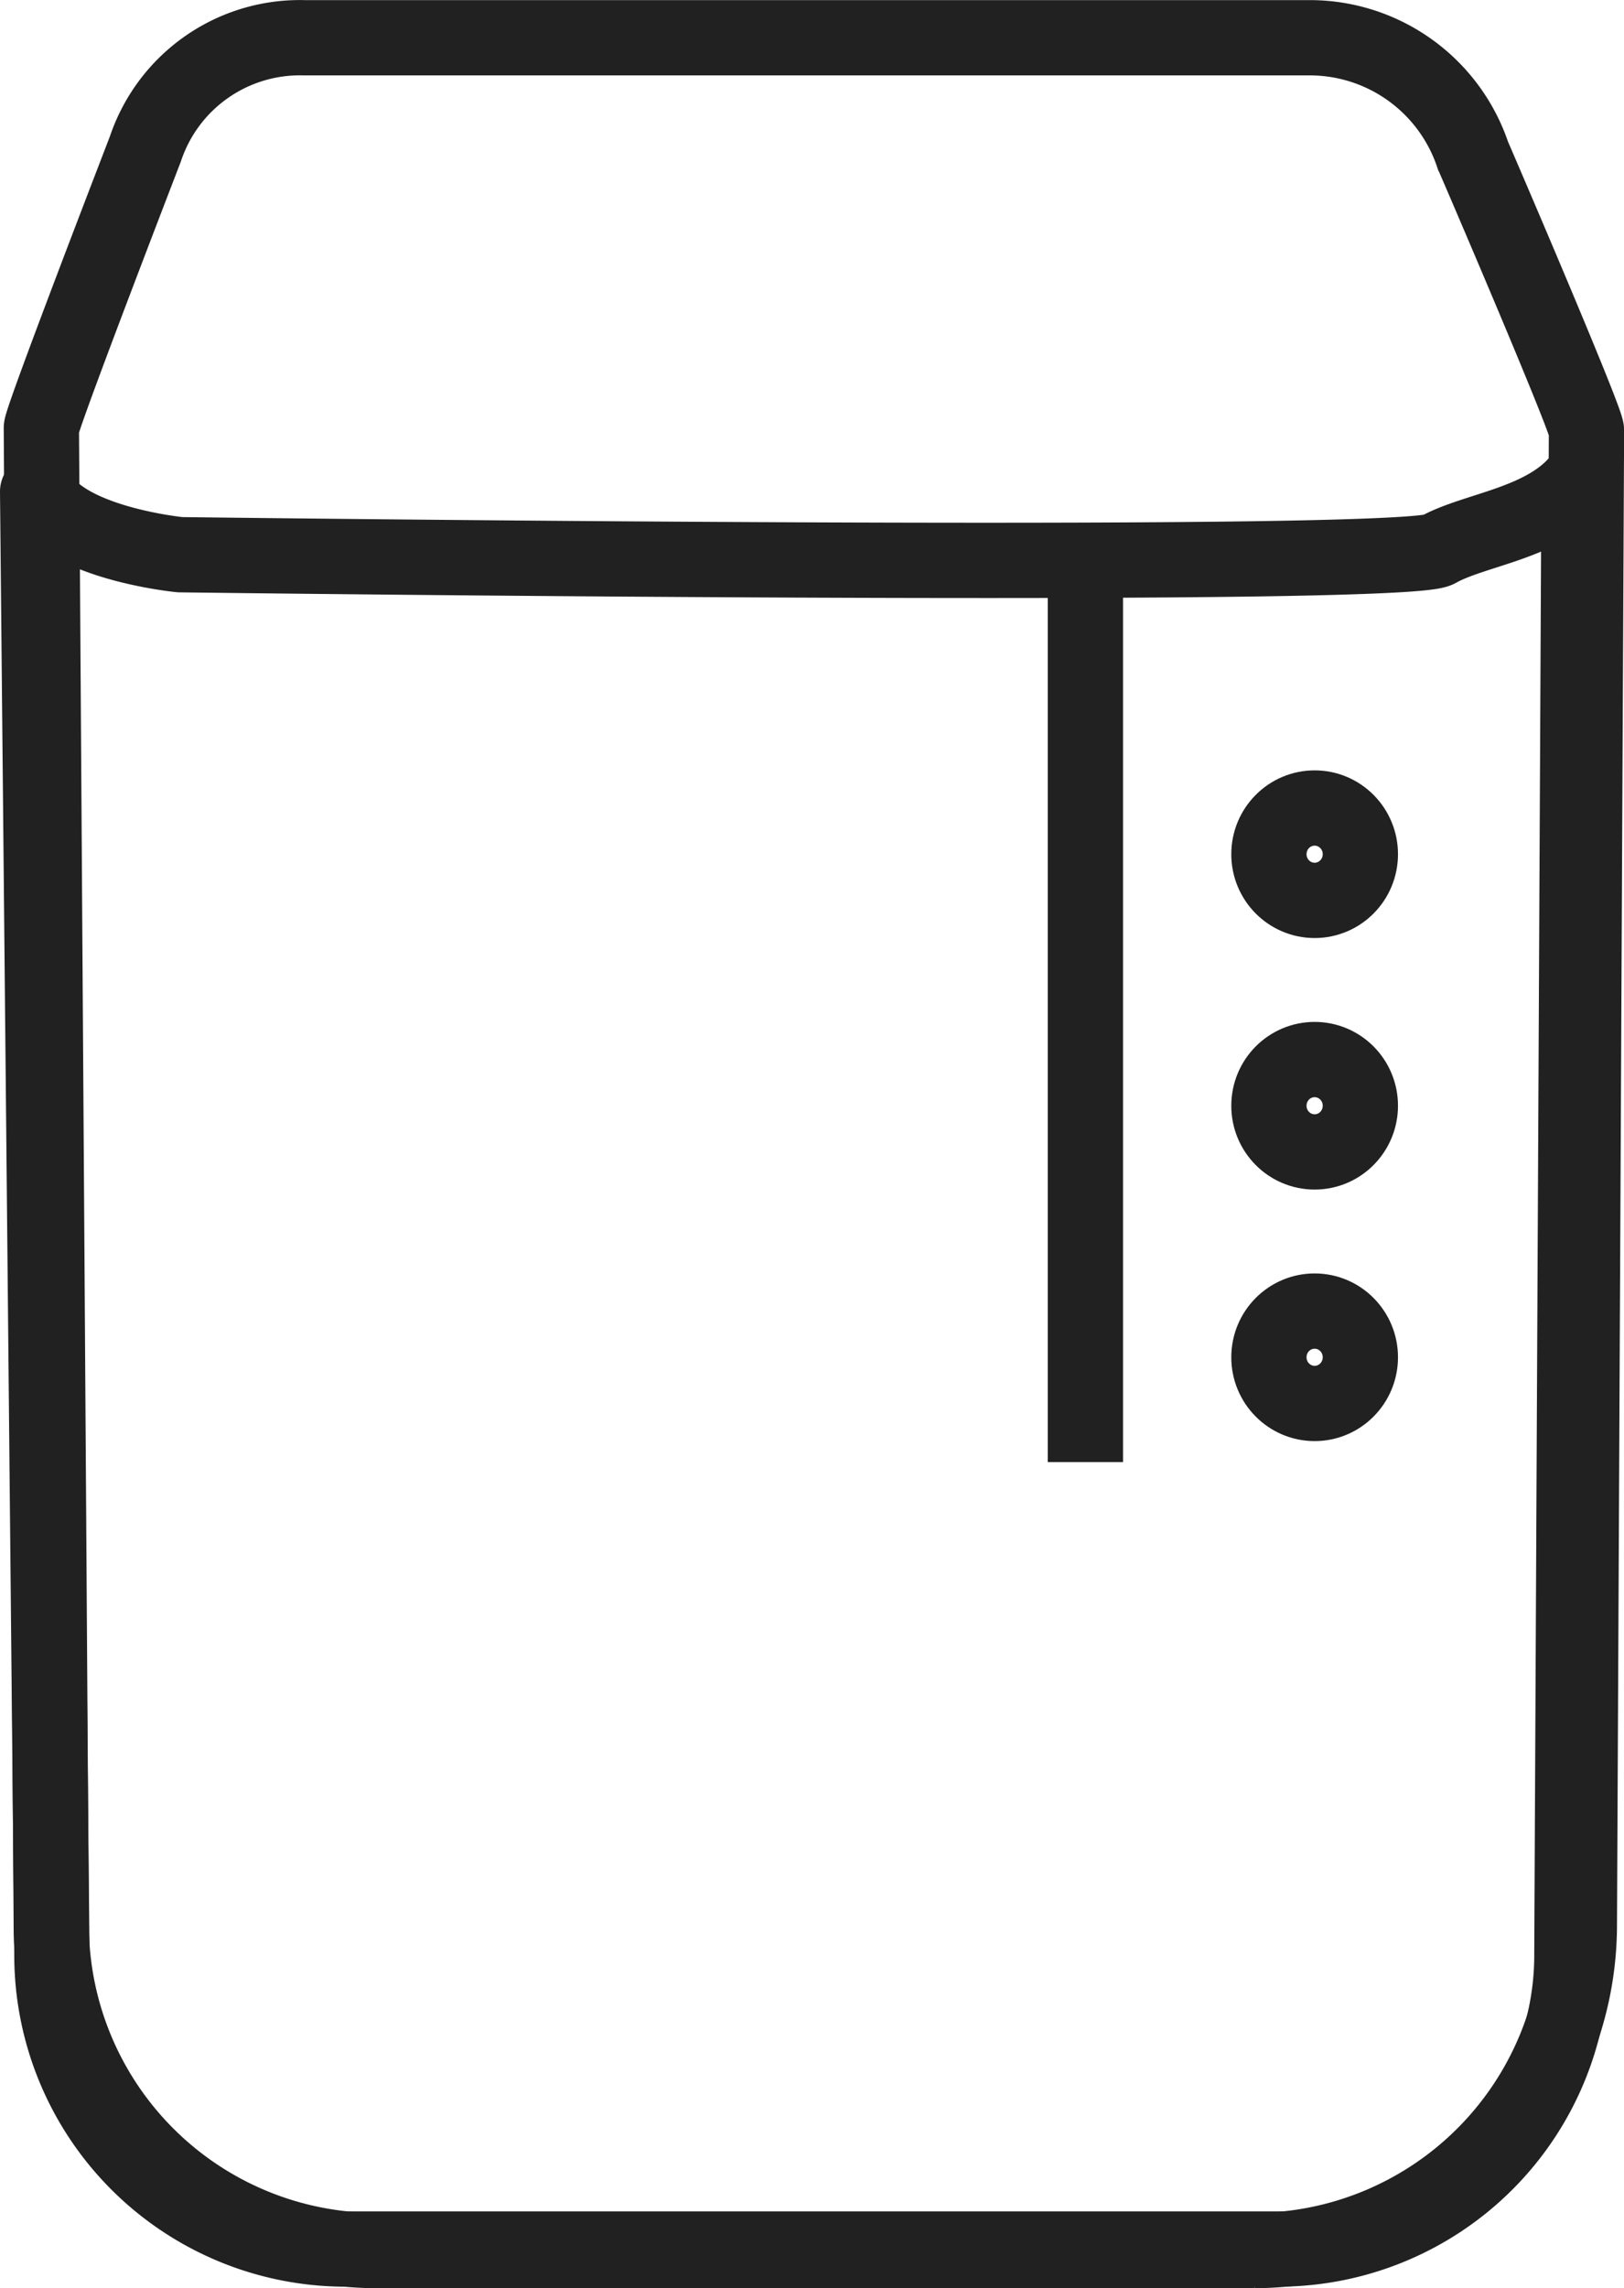
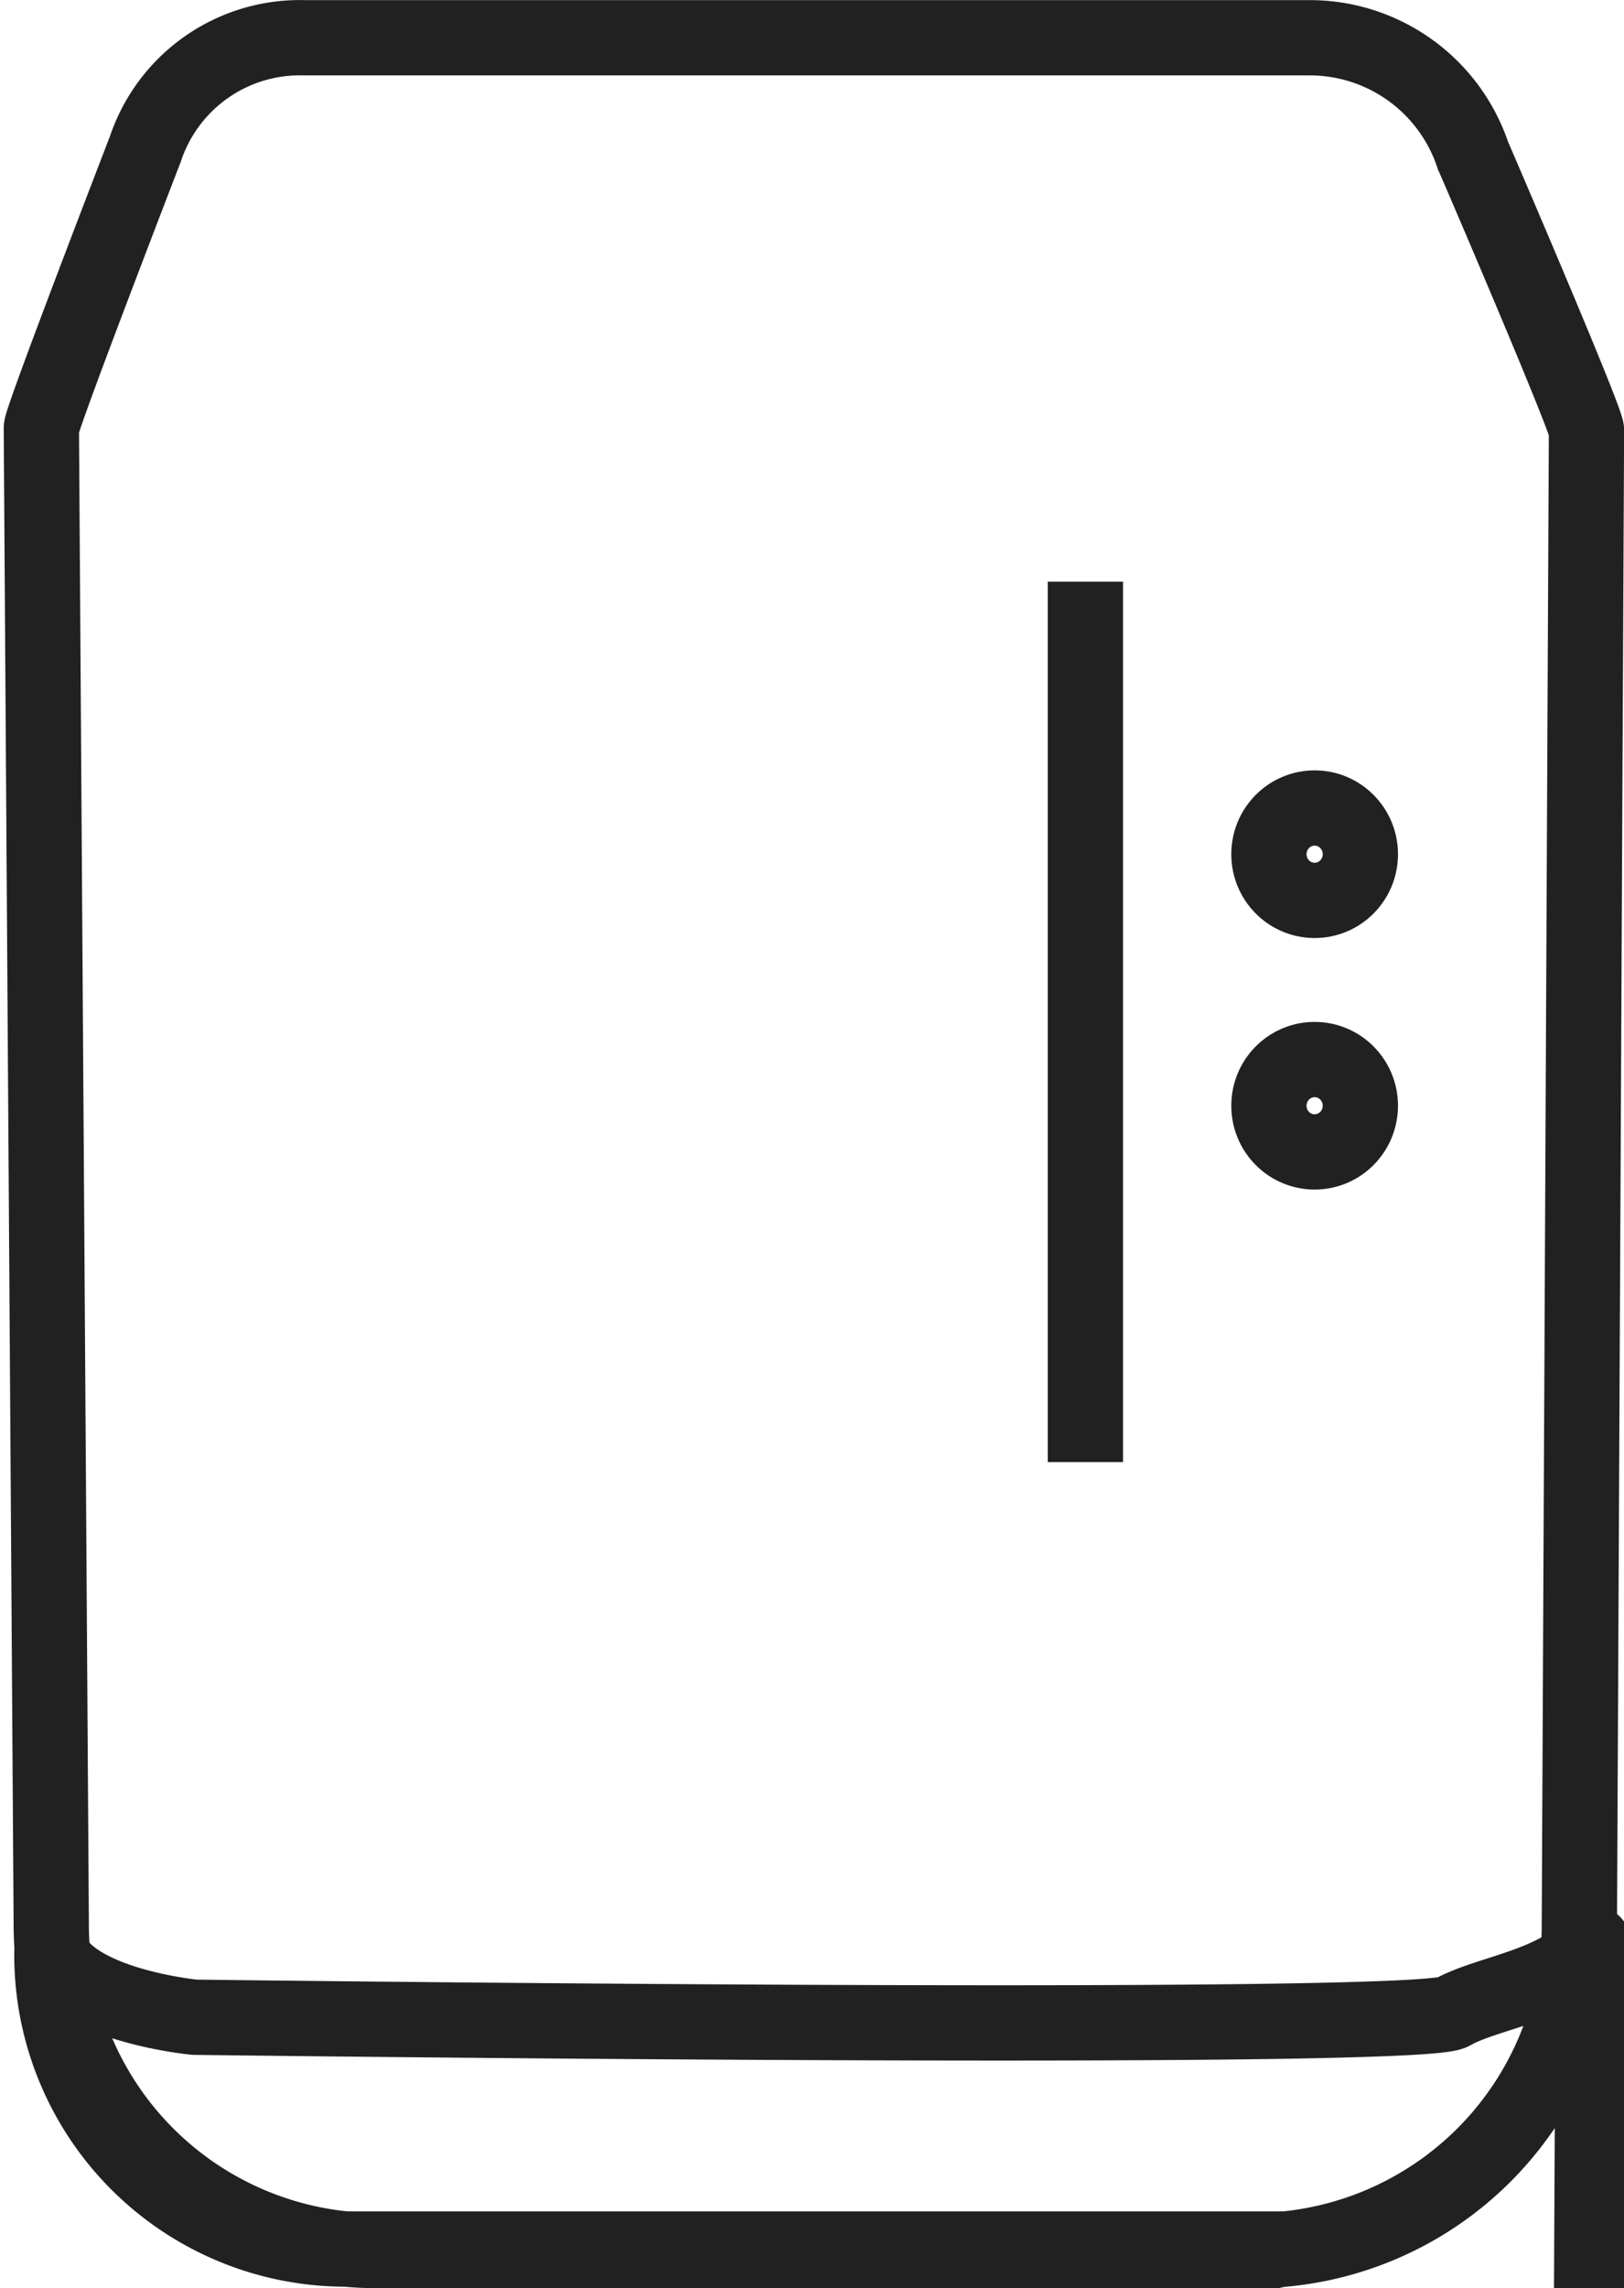
<svg xmlns="http://www.w3.org/2000/svg" width="43.156" height="60.783" viewBox="0 0 43.156 60.783">
  <g transform="translate(1 1)">
-     <path d="M1794.262,475.164h-24.856a7.809,7.809,0,0,1-7.768-7.835l-.379-38.852c.673,1.378,3.788,1.677,3.788,1.677s32.458.414,33.424-.13,2.807-.694,3.749-1.835l-.19,39.14A7.809,7.809,0,0,1,1794.262,475.164Z" transform="translate(-1761.259 -416.418)" fill="none" stroke="#212121" stroke-linejoin="round" stroke-width="2" />
+     <path d="M1794.262,475.164h-24.856a7.809,7.809,0,0,1-7.768-7.835c.673,1.378,3.788,1.677,3.788,1.677s32.458.414,33.424-.13,2.807-.694,3.749-1.835l-.19,39.14A7.809,7.809,0,0,1,1794.262,475.164Z" transform="translate(-1761.259 -416.418)" fill="none" stroke="#212121" stroke-linejoin="round" stroke-width="2" />
    <path d="M1799.445,414.022l0,0a4.572,4.572,0,0,0-4.286-3.127h-26.771a4.327,4.327,0,0,0-4.223,2.958s-2.763,7.155-2.763,7.409l.263,39.746a8.659,8.659,0,0,0,8.624,8.67h23.36a8.659,8.659,0,0,0,8.624-8.67l.189-39.682C1802.459,421.022,1799.458,414.042,1799.445,414.022Z" transform="translate(-1761.303 -410.892)" fill="none" stroke="#212121" stroke-miterlimit="10" stroke-width="2" />
    <line y2="23.387" transform="translate(27.843 14.453)" fill="none" stroke="#212121" stroke-width="2" />
    <g transform="translate(31.72 19.465)" fill="none" stroke="#212121" stroke-width="2">
      <ellipse cx="2.215" cy="2.227" rx="2.215" ry="2.227" stroke="none" />
      <ellipse cx="2.215" cy="2.227" rx="1.215" ry="1.227" fill="none" />
    </g>
    <g transform="translate(31.72 26.147)" fill="none" stroke="#212121" stroke-width="2">
      <ellipse cx="2.215" cy="2.227" rx="2.215" ry="2.227" stroke="none" />
      <ellipse cx="2.215" cy="2.227" rx="1.215" ry="1.227" fill="none" />
    </g>
    <g transform="translate(31.72 32.829)" fill="none" stroke="#212121" stroke-width="2">
-       <ellipse cx="2.215" cy="2.227" rx="2.215" ry="2.227" stroke="none" />
-       <ellipse cx="2.215" cy="2.227" rx="1.215" ry="1.227" fill="none" />
-     </g>
+       </g>
  </g>
</svg>